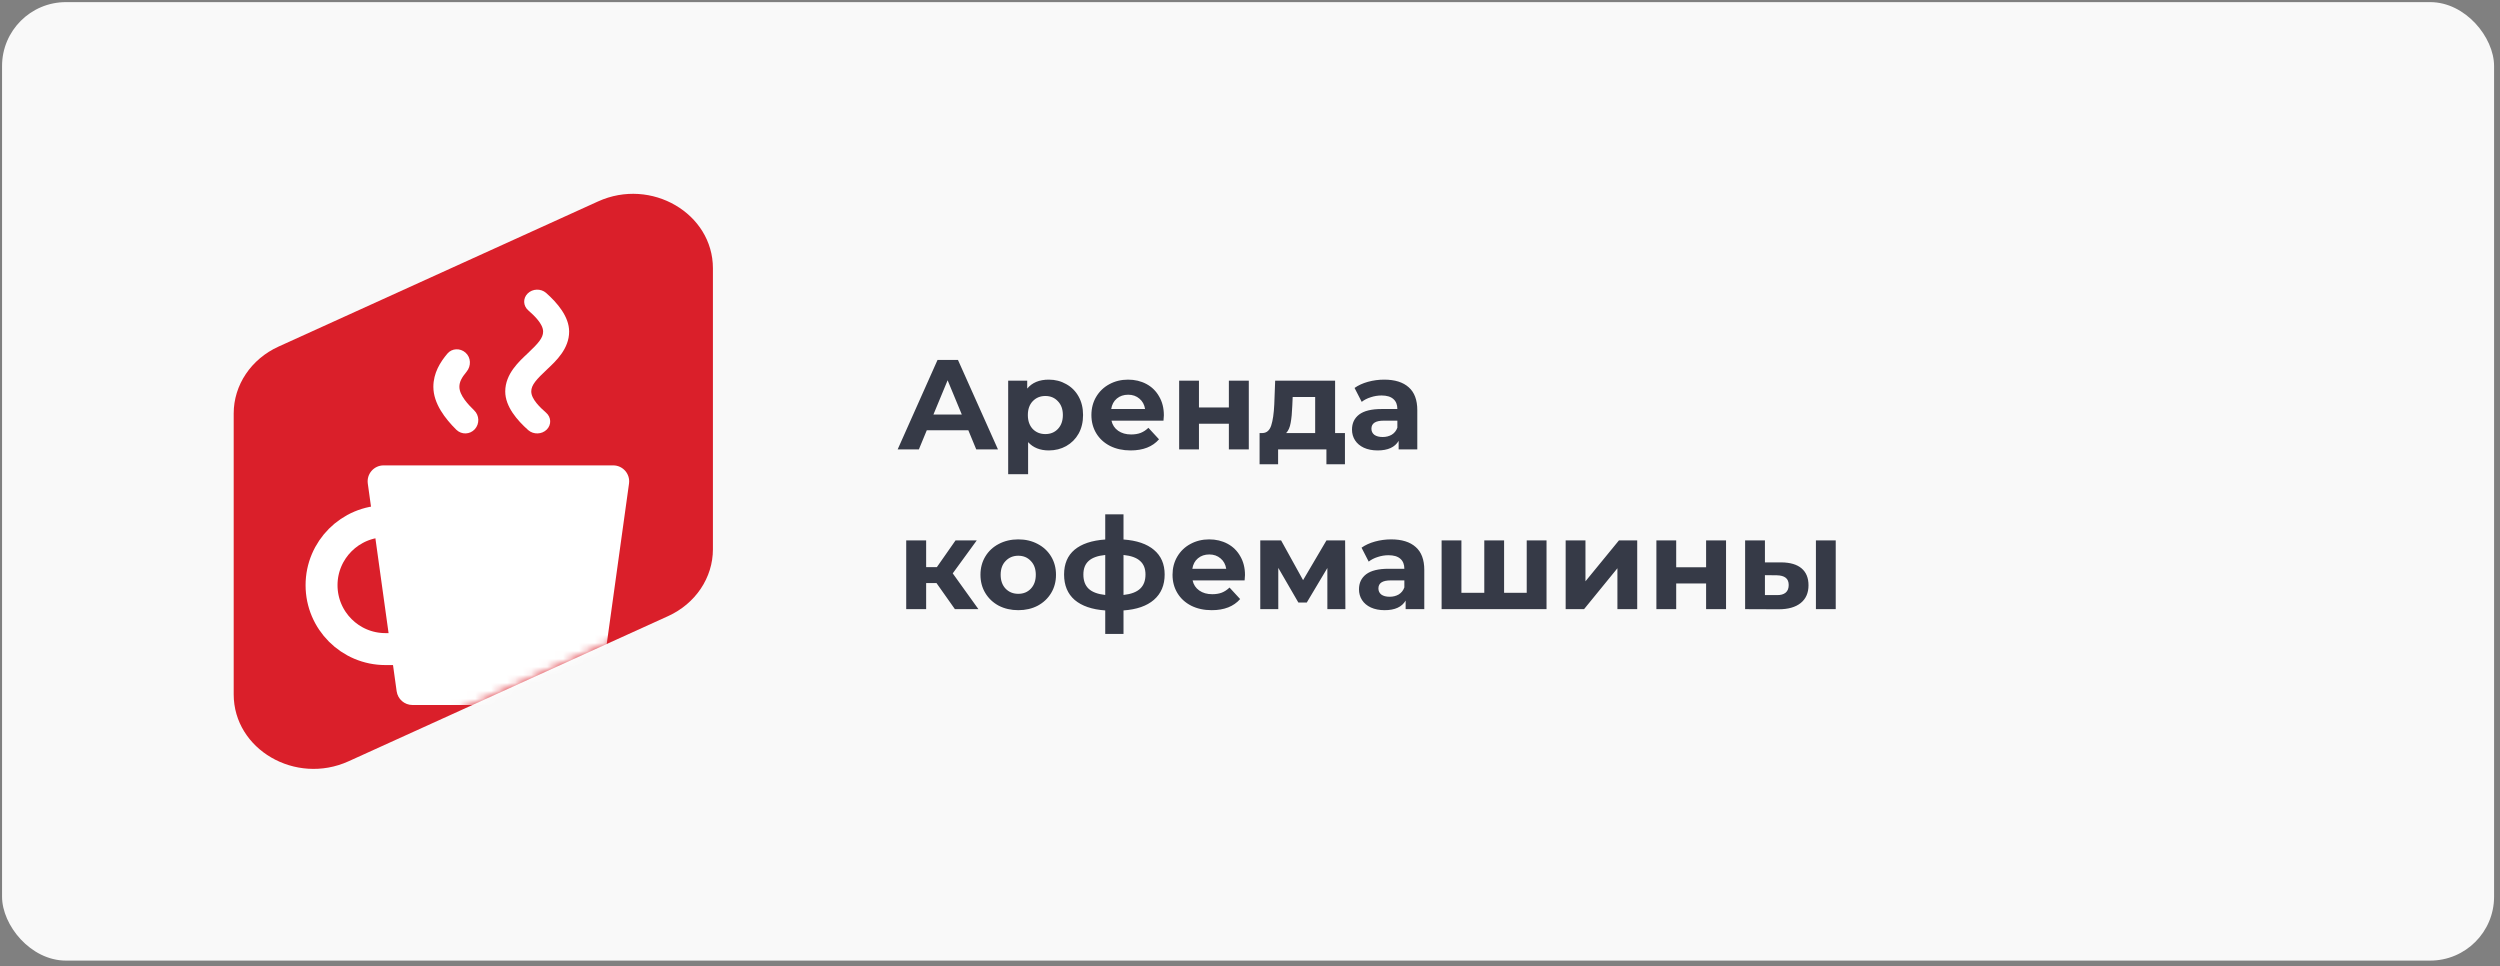
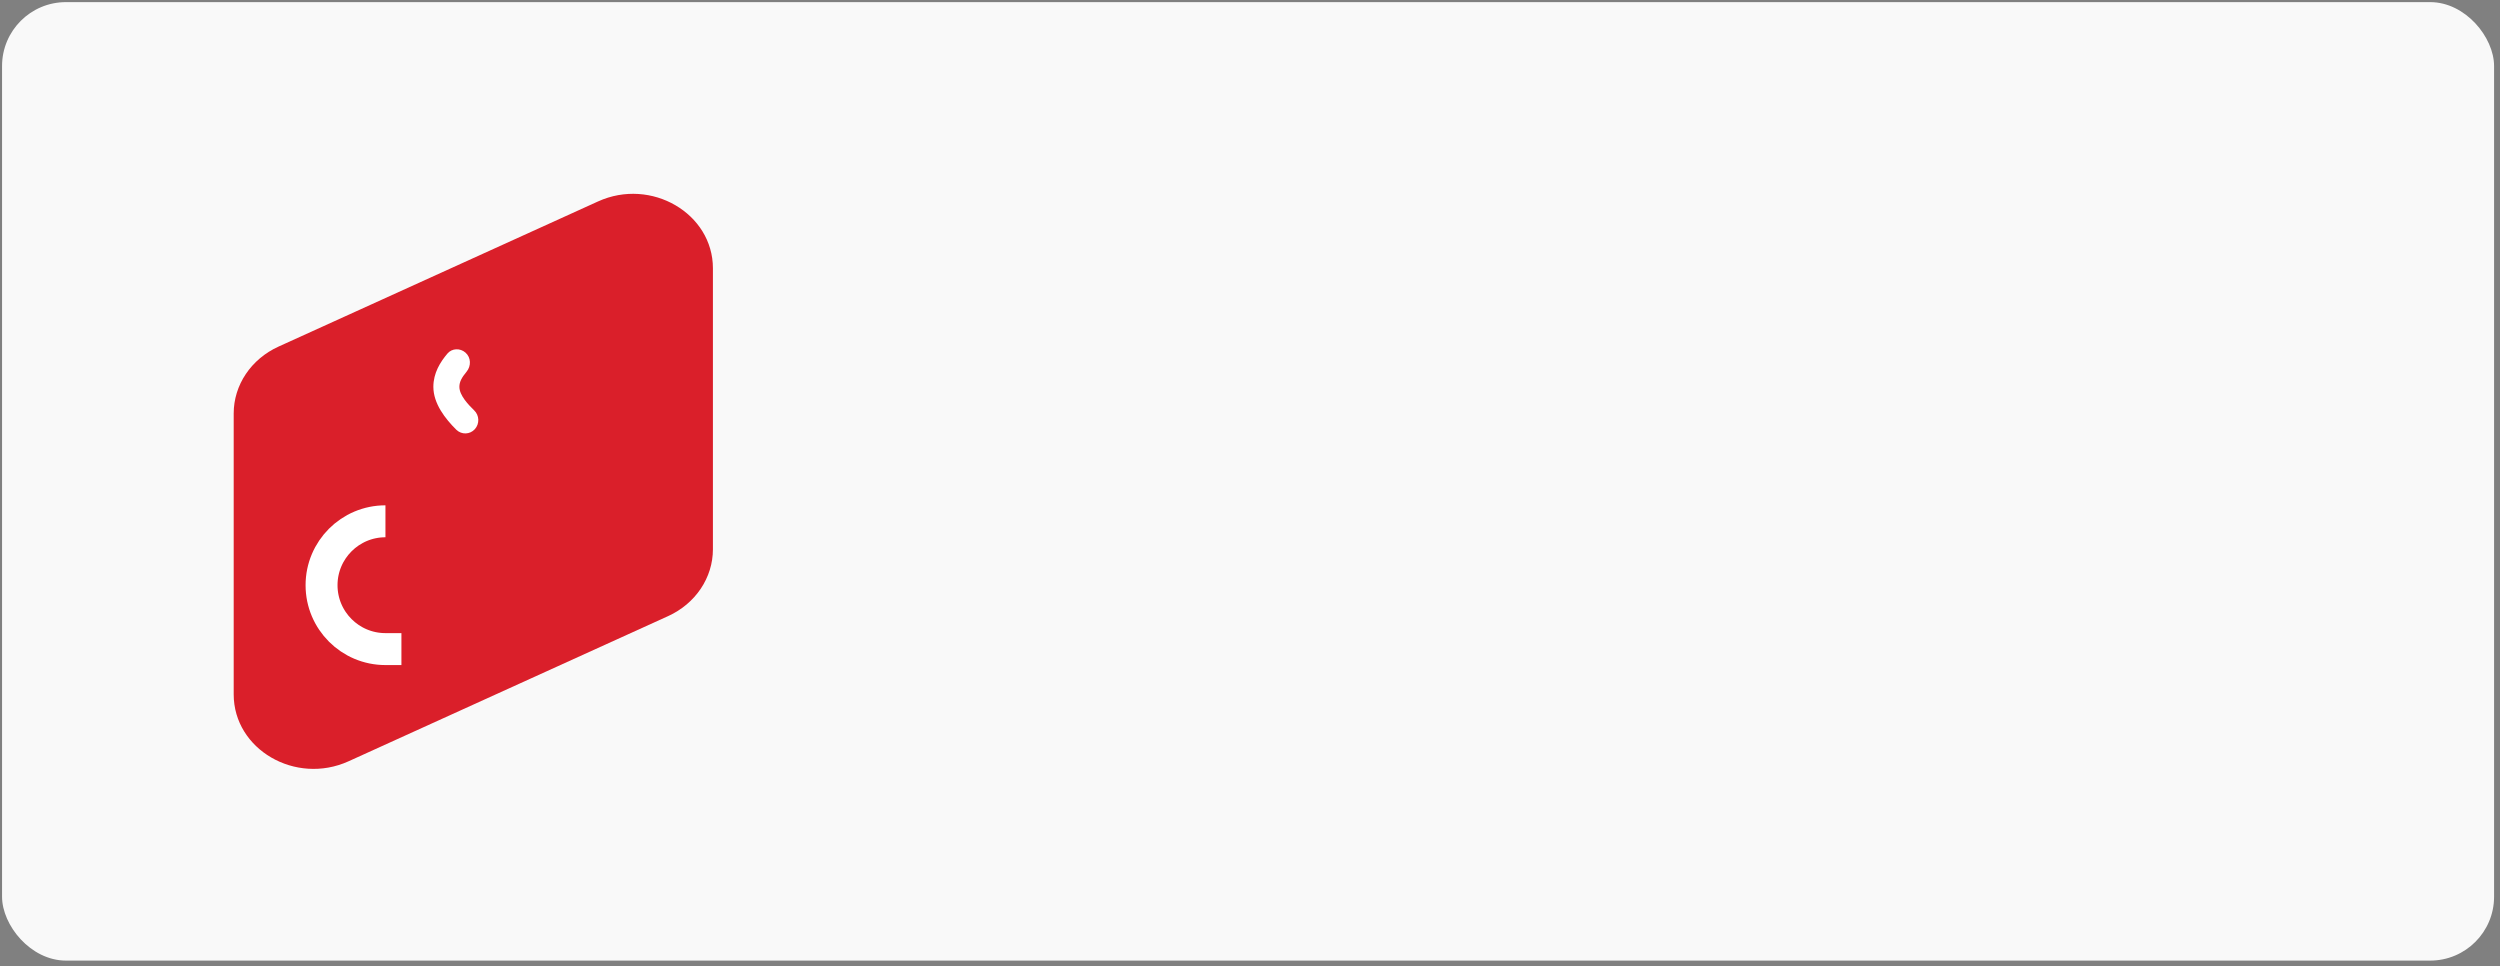
<svg xmlns="http://www.w3.org/2000/svg" width="313" height="121" viewBox="0 0 313 121" fill="none">
  <rect x="0" y="0" width="313" height="121" fill="#808080" stroke="none" />
  <rect x="0.258" y="0.266" width="312" height="120" rx="8" fill="#F9F9F9" />
  <path d="M29.258 51.766C29.258 48.204 31.438 44.953 34.875 43.392L74.875 25.22C81.518 22.202 89.258 26.709 89.258 33.595V68.766C89.258 72.328 87.077 75.579 83.641 77.14L43.641 95.312C36.998 98.329 29.258 93.823 29.258 86.937V51.766Z" fill="#DA1F2A" />
  <mask id="mask0_2032_1867" style="mask-type:alpha" maskUnits="userSpaceOnUse" x="29" y="24" width="61" height="73">
-     <path d="M29.258 51.766C29.258 48.204 31.438 44.953 34.875 43.392L74.875 25.22C81.518 22.202 89.258 26.709 89.258 33.595V68.766C89.258 72.328 87.077 75.579 83.641 77.14L43.641 95.312C36.998 98.329 29.258 93.823 29.258 86.937V51.766Z" fill="#DA1F2A" />
+     <path d="M29.258 51.766C29.258 48.204 31.438 44.953 34.875 43.392L74.875 25.22C81.518 22.202 89.258 26.709 89.258 33.595C89.258 72.328 87.077 75.579 83.641 77.14L43.641 95.312C36.998 98.329 29.258 93.823 29.258 86.937V51.766Z" fill="#DA1F2A" />
  </mask>
  <g mask="url(#mask0_2032_1867)">
    <path d="M59.366 51.379C60.023 52.006 60.061 53.06 59.449 53.734C58.837 54.408 57.806 54.446 57.147 53.819C55.741 52.433 54.257 50.524 54.257 48.432C54.257 46.69 55.131 45.315 56.02 44.264C56.59 43.59 57.614 43.562 58.277 44.145V44.145C58.98 44.763 59.008 45.827 58.409 46.546C57.794 47.284 57.514 47.823 57.514 48.432C57.514 49.505 58.65 50.68 59.366 51.379Z" fill="white" />
-     <path d="M66.514 49.015C66.514 49.98 67.65 51.038 68.366 51.667C69.023 52.231 69.061 53.18 68.449 53.786C67.837 54.393 66.806 54.428 66.147 53.864C64.741 52.615 63.256 50.898 63.256 49.015C63.256 46.784 65.027 45.222 66.09 44.218C67.398 42.982 67.999 42.305 67.999 41.515C67.999 40.55 66.863 39.492 66.147 38.863C65.488 38.299 65.451 37.35 66.064 36.744C66.676 36.137 67.707 36.102 68.365 36.666C69.772 37.914 71.256 39.632 71.256 41.515C71.256 43.648 69.638 45.17 68.566 46.177C67.138 47.519 66.514 48.197 66.514 49.015Z" fill="white" />
-     <path d="M46.048 60.541C45.881 59.339 46.815 58.266 48.029 58.266H76.772C77.986 58.266 78.92 59.339 78.753 60.541L75.141 86.541C75.004 87.53 74.158 88.266 73.16 88.266H51.641C50.642 88.266 49.797 87.53 49.66 86.541L46.048 60.541Z" fill="white" />
    <path d="M48.258 65.266C43.84 65.266 40.258 68.848 40.258 73.266C40.258 77.684 43.84 81.266 48.258 81.266H50.258" stroke="white" stroke-width="4" />
  </g>
-   <path d="M121.234 53.866H116.034L115.042 56.266H112.386L117.378 45.066H119.938L124.946 56.266H122.226L121.234 53.866ZM120.418 51.898L118.642 47.61L116.866 51.898H120.418ZM131.311 47.53C132.111 47.53 132.836 47.717 133.487 48.09C134.148 48.453 134.666 48.97 135.039 49.642C135.412 50.303 135.599 51.077 135.599 51.962C135.599 52.847 135.412 53.626 135.039 54.298C134.666 54.959 134.148 55.477 133.487 55.85C132.836 56.213 132.111 56.394 131.311 56.394C130.212 56.394 129.348 56.047 128.719 55.354V59.37H126.223V47.658H128.607V48.65C129.226 47.903 130.127 47.53 131.311 47.53ZM130.879 54.346C131.519 54.346 132.042 54.133 132.447 53.706C132.863 53.269 133.071 52.687 133.071 51.962C133.071 51.237 132.863 50.661 132.447 50.234C132.042 49.797 131.519 49.578 130.879 49.578C130.239 49.578 129.711 49.797 129.295 50.234C128.89 50.661 128.687 51.237 128.687 51.962C128.687 52.687 128.89 53.269 129.295 53.706C129.711 54.133 130.239 54.346 130.879 54.346ZM145.716 51.994C145.716 52.026 145.7 52.25 145.668 52.666H139.156C139.274 53.199 139.551 53.621 139.988 53.93C140.426 54.239 140.97 54.394 141.62 54.394C142.068 54.394 142.463 54.33 142.804 54.202C143.156 54.063 143.482 53.85 143.78 53.562L145.108 55.002C144.298 55.93 143.114 56.394 141.556 56.394C140.586 56.394 139.727 56.207 138.98 55.834C138.234 55.45 137.658 54.922 137.252 54.25C136.847 53.578 136.644 52.815 136.644 51.962C136.644 51.119 136.842 50.362 137.236 49.69C137.642 49.007 138.191 48.479 138.884 48.106C139.588 47.722 140.372 47.53 141.236 47.53C142.079 47.53 142.842 47.711 143.524 48.074C144.207 48.437 144.74 48.959 145.124 49.642C145.519 50.314 145.716 51.098 145.716 51.994ZM141.252 49.418C140.687 49.418 140.212 49.578 139.828 49.898C139.444 50.218 139.21 50.655 139.124 51.21H143.364C143.279 50.666 143.044 50.234 142.66 49.914C142.276 49.583 141.807 49.418 141.252 49.418ZM147.63 47.658H150.11V51.018H153.854V47.658H156.35V56.266H153.854V53.05H150.11V56.266H147.63V47.658ZM168.387 54.218V58.122H166.067V56.266H160.019V58.122H157.699V54.218H158.051C158.584 54.207 158.952 53.893 159.155 53.274C159.358 52.655 159.486 51.775 159.539 50.634L159.651 47.658H167.155V54.218H168.387ZM161.795 50.81C161.763 51.685 161.694 52.399 161.587 52.954C161.491 53.509 161.304 53.93 161.027 54.218H164.659V49.706H161.843L161.795 50.81ZM173.302 47.53C174.635 47.53 175.659 47.85 176.374 48.49C177.088 49.119 177.446 50.074 177.446 51.354V56.266H175.11V55.194C174.64 55.994 173.766 56.394 172.486 56.394C171.824 56.394 171.248 56.282 170.758 56.058C170.278 55.834 169.91 55.525 169.654 55.13C169.398 54.735 169.27 54.287 169.27 53.786C169.27 52.986 169.568 52.357 170.166 51.898C170.774 51.439 171.707 51.21 172.966 51.21H174.95C174.95 50.666 174.784 50.25 174.454 49.962C174.123 49.663 173.627 49.514 172.966 49.514C172.507 49.514 172.054 49.589 171.606 49.738C171.168 49.877 170.795 50.069 170.486 50.314L169.59 48.57C170.059 48.239 170.619 47.983 171.27 47.802C171.931 47.621 172.608 47.53 173.302 47.53ZM173.11 54.714C173.536 54.714 173.915 54.618 174.246 54.426C174.576 54.223 174.811 53.93 174.95 53.546V52.666H173.238C172.214 52.666 171.702 53.002 171.702 53.674C171.702 53.994 171.824 54.25 172.07 54.442C172.326 54.623 172.672 54.714 173.11 54.714ZM117.25 73.002H115.954V76.266H113.458V67.658H115.954V71.002H117.298L119.634 67.658H122.29L119.282 71.786L122.498 76.266H119.554L117.25 73.002ZM127.49 76.394C126.583 76.394 125.767 76.207 125.042 75.834C124.327 75.45 123.767 74.922 123.362 74.25C122.956 73.578 122.754 72.815 122.754 71.962C122.754 71.109 122.956 70.346 123.362 69.674C123.767 69.002 124.327 68.479 125.042 68.106C125.767 67.722 126.583 67.53 127.49 67.53C128.396 67.53 129.207 67.722 129.922 68.106C130.636 68.479 131.196 69.002 131.602 69.674C132.007 70.346 132.21 71.109 132.21 71.962C132.21 72.815 132.007 73.578 131.602 74.25C131.196 74.922 130.636 75.45 129.922 75.834C129.207 76.207 128.396 76.394 127.49 76.394ZM127.49 74.346C128.13 74.346 128.652 74.133 129.058 73.706C129.474 73.269 129.682 72.687 129.682 71.962C129.682 71.237 129.474 70.661 129.058 70.234C128.652 69.797 128.13 69.578 127.49 69.578C126.85 69.578 126.322 69.797 125.906 70.234C125.49 70.661 125.282 71.237 125.282 71.962C125.282 72.687 125.49 73.269 125.906 73.706C126.322 74.133 126.85 74.346 127.49 74.346ZM145.815 71.93C145.815 73.263 145.367 74.319 144.471 75.098C143.585 75.866 142.316 76.309 140.663 76.426V79.37H138.375V76.426C136.721 76.309 135.447 75.871 134.551 75.114C133.665 74.346 133.223 73.285 133.223 71.93C133.223 70.597 133.66 69.562 134.535 68.826C135.42 68.09 136.7 67.663 138.375 67.546V64.394H140.663V67.546C142.316 67.663 143.585 68.095 144.471 68.842C145.367 69.589 145.815 70.618 145.815 71.93ZM135.639 71.93C135.639 72.698 135.857 73.29 136.295 73.706C136.732 74.122 137.425 74.383 138.375 74.49V69.482C137.425 69.578 136.732 69.829 136.295 70.234C135.857 70.629 135.639 71.194 135.639 71.93ZM140.663 74.49C141.612 74.383 142.305 74.122 142.743 73.706C143.191 73.29 143.415 72.698 143.415 71.93C143.415 71.194 143.191 70.629 142.743 70.234C142.305 69.829 141.612 69.578 140.663 69.482V74.49ZM155.873 71.994C155.873 72.026 155.857 72.25 155.825 72.666H149.313C149.43 73.199 149.707 73.621 150.145 73.93C150.582 74.239 151.126 74.394 151.777 74.394C152.225 74.394 152.619 74.33 152.961 74.202C153.313 74.063 153.638 73.85 153.937 73.562L155.265 75.002C154.454 75.93 153.27 76.394 151.713 76.394C150.742 76.394 149.883 76.207 149.137 75.834C148.39 75.45 147.814 74.922 147.409 74.25C147.003 73.578 146.801 72.815 146.801 71.962C146.801 71.119 146.998 70.362 147.393 69.69C147.798 69.007 148.347 68.479 149.041 68.106C149.745 67.722 150.529 67.53 151.393 67.53C152.235 67.53 152.998 67.711 153.681 68.074C154.363 68.437 154.897 68.959 155.281 69.642C155.675 70.314 155.873 71.098 155.873 71.994ZM151.409 69.418C150.843 69.418 150.369 69.578 149.985 69.898C149.601 70.218 149.366 70.655 149.281 71.21H153.521C153.435 70.666 153.201 70.234 152.817 69.914C152.433 69.583 151.963 69.418 151.409 69.418ZM166.186 76.266V71.114L163.61 75.434H162.554L160.042 71.098V76.266H157.786V67.658H160.394L163.146 72.634L166.074 67.658H168.41L168.442 76.266H166.186ZM174.177 67.53C175.51 67.53 176.534 67.85 177.249 68.49C177.963 69.119 178.321 70.074 178.321 71.354V76.266H175.985V75.194C175.515 75.994 174.641 76.394 173.361 76.394C172.699 76.394 172.123 76.282 171.633 76.058C171.153 75.834 170.785 75.525 170.529 75.13C170.273 74.735 170.145 74.287 170.145 73.786C170.145 72.986 170.443 72.357 171.041 71.898C171.649 71.439 172.582 71.21 173.841 71.21H175.825C175.825 70.666 175.659 70.25 175.329 69.962C174.998 69.663 174.502 69.514 173.841 69.514C173.382 69.514 172.929 69.589 172.481 69.738C172.043 69.877 171.67 70.069 171.361 70.314L170.465 68.57C170.934 68.239 171.494 67.983 172.145 67.802C172.806 67.621 173.483 67.53 174.177 67.53ZM173.985 74.714C174.411 74.714 174.79 74.618 175.121 74.426C175.451 74.223 175.686 73.93 175.825 73.546V72.666H174.113C173.089 72.666 172.577 73.002 172.577 73.674C172.577 73.994 172.699 74.25 172.945 74.442C173.201 74.623 173.547 74.714 173.985 74.714ZM193.625 67.658V76.266H180.489V67.658H182.969V74.218H185.833V67.658H188.313V74.218H191.145V67.658H193.625ZM196.02 67.658H198.5V72.778L202.692 67.658H204.98V76.266H202.5V71.146L198.324 76.266H196.02V67.658ZM207.38 67.658H209.86V71.018H213.604V67.658H216.1V76.266H213.604V73.05H209.86V76.266H207.38V67.658ZM223.017 70.41C224.137 70.421 224.985 70.671 225.561 71.162C226.137 71.653 226.425 72.357 226.425 73.274C226.425 74.234 226.1 74.975 225.449 75.498C224.798 76.021 223.876 76.282 222.681 76.282L218.489 76.266V67.658H220.969V70.41H223.017ZM227.353 67.658H229.833V76.266H227.353V67.658ZM222.457 74.506C222.937 74.517 223.305 74.415 223.561 74.202C223.817 73.989 223.945 73.669 223.945 73.242C223.945 72.826 223.817 72.522 223.561 72.33C223.316 72.138 222.948 72.037 222.457 72.026L220.969 72.01V74.506H222.457Z" fill="#363A47" />
</svg>